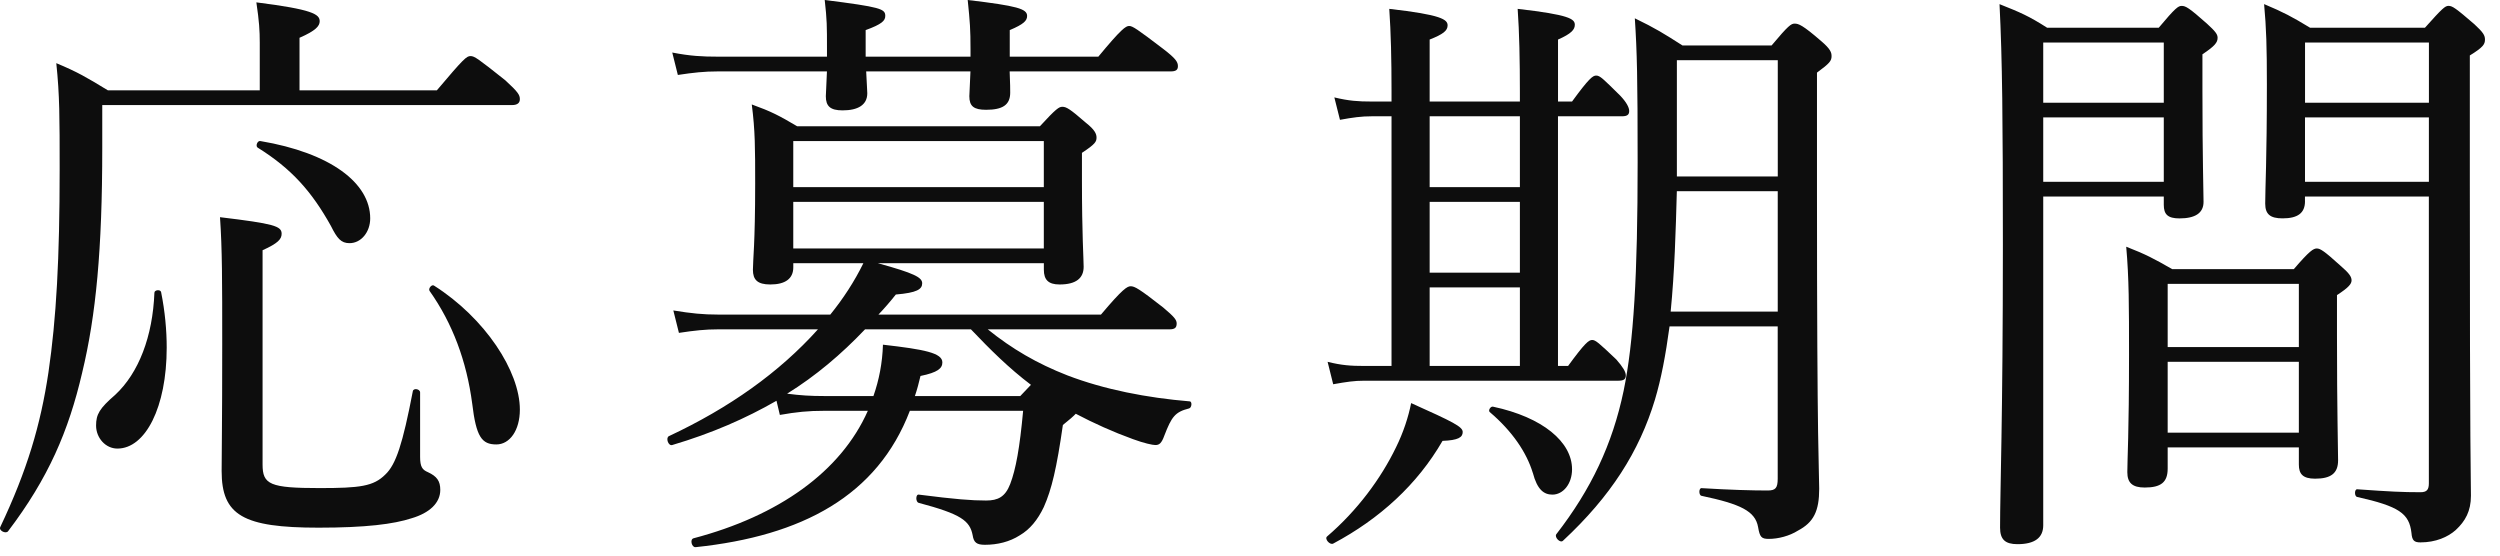
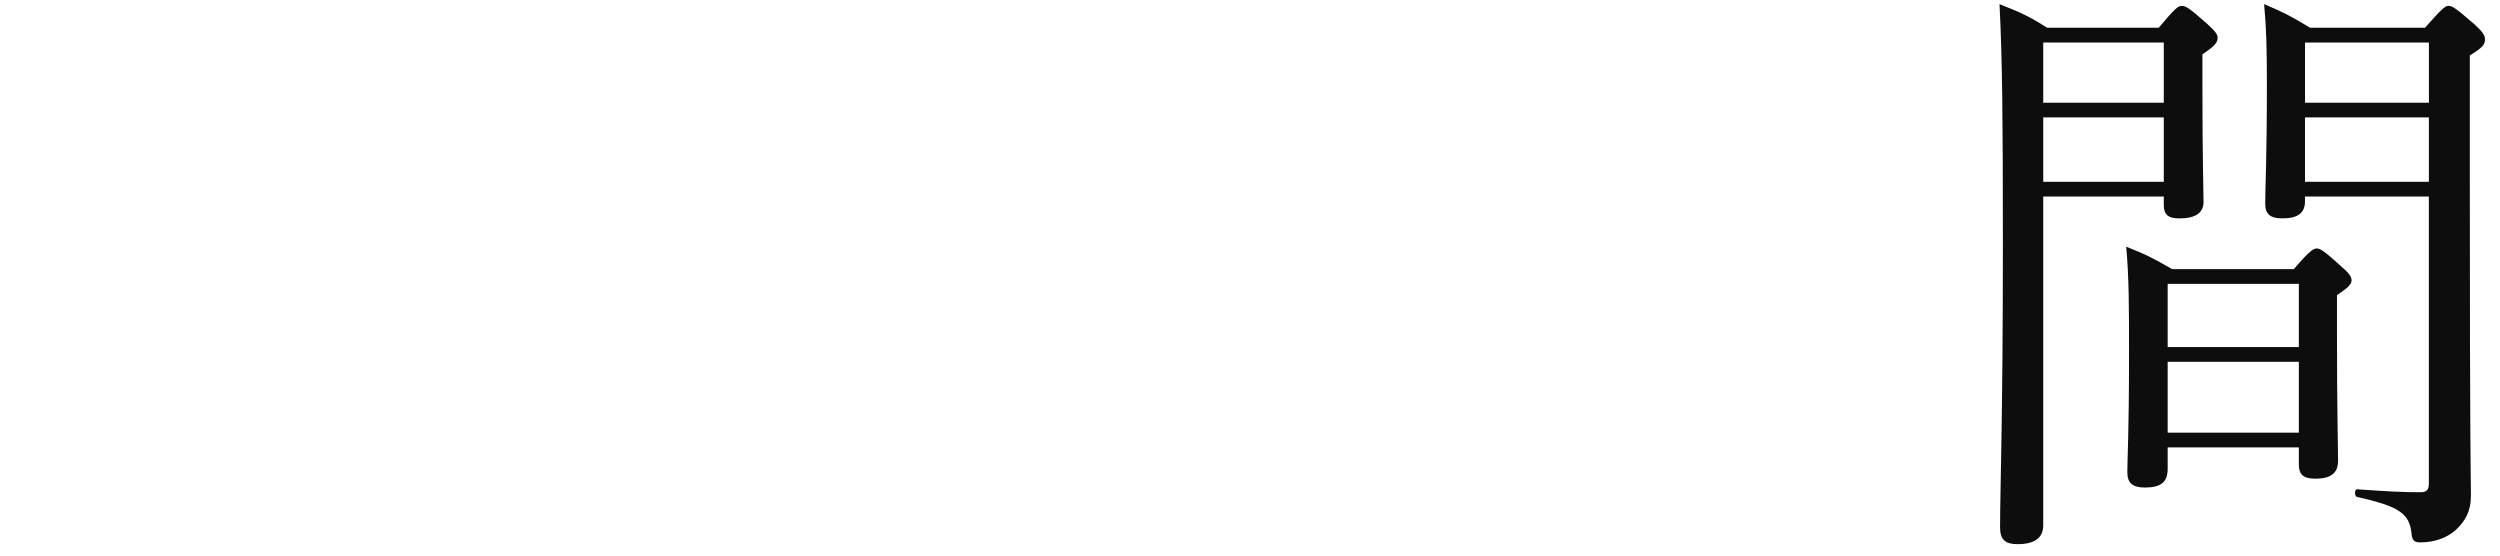
<svg xmlns="http://www.w3.org/2000/svg" id="_レイヤー_2" data-name="レイヤー_2" width="72" height="16" viewBox="0 0 72 16">
  <defs>
    <style>
      .cls-1 {
        fill: none;
      }

      .cls-2 {
        fill: #0d0d0d;
      }
    </style>
  </defs>
  <g id="_基本" data-name="基本">
    <g>
      <g>
-         <path class="cls-2" d="M12.582,2.601c.775-.918.856-.986.969-.986.113,0,.21.068,1.001.697.372.34.42.425.42.544,0,.102-.064.17-.226.17H2.945v1.241c0,2.907-.178,4.81-.581,6.476-.388,1.666-.969,3.026-2.131,4.556-.064.085-.274-.017-.226-.119.774-1.632,1.162-2.941,1.388-4.454.227-1.547.323-3.281.323-5.847,0-1.496,0-2.142-.097-3.06.613.255.871.408,1.485.782h4.375v-1.377c0-.34-.017-.612-.098-1.156,1.615.204,1.824.34,1.824.544,0,.136-.112.272-.581.476v1.513h3.955ZM2.767,12.256c0-.323.098-.493.55-.884.678-.629,1.081-1.683,1.13-2.941,0-.085.178-.102.193-.017.113.561.161,1.105.161,1.598,0,1.717-.613,2.907-1.42,2.907-.34,0-.614-.306-.614-.663ZM12.099,13.157c0,.289.064.374.226.442.258.119.355.255.355.51,0,.374-.307.663-.823.816-.517.17-1.324.272-2.681.272-2.179,0-2.793-.357-2.793-1.632,0-.612.017-1.241.017-3.655,0-1.836,0-2.72-.064-3.655,1.55.187,1.775.255,1.775.476,0,.153-.097.272-.549.476v6.17c0,.578.21.68,1.646.68,1.163,0,1.55-.051,1.89-.391.307-.289.5-.884.791-2.397.016-.102.21-.068.21.034v1.853ZM9.532,6.51c-.549-.986-1.13-1.649-2.115-2.261-.064-.051,0-.204.081-.187,2.019.34,3.164,1.207,3.164,2.227,0,.391-.258.714-.597.714-.242,0-.355-.136-.533-.493ZM13.6,11.627c-.161-1.224-.565-2.312-1.227-3.247-.049-.068.064-.204.129-.153,1.469.935,2.47,2.465,2.47,3.57,0,.595-.29,1.003-.678,1.003-.42,0-.581-.221-.694-1.173Z" />
-         <path class="cls-2" d="M25.284,7.581c1.049.289,1.275.408,1.275.578s-.146.272-.759.323c-.161.204-.323.391-.501.578h6.409c.63-.748.759-.816.856-.816.112,0,.242.068.936.612.323.272.388.357.388.459,0,.119-.048.17-.21.17h-5.23c.694.561,1.421.986,2.293,1.326,1.065.408,2.292.646,3.519.748.081,0,.064.187-.016.204-.403.102-.501.238-.711.782-.08.221-.145.272-.258.272-.081,0-.323-.051-.646-.17-.565-.204-1.131-.459-1.647-.731-.064.068-.177.17-.371.323-.178,1.241-.322,1.853-.549,2.363-.178.374-.403.646-.694.816-.29.187-.646.272-1.001.272-.242,0-.322-.068-.354-.272-.081-.425-.339-.612-1.55-.935-.097-.017-.097-.255,0-.238,1.065.136,1.518.17,1.937.17.34,0,.55-.102.694-.476.162-.425.274-1.037.372-2.108h-3.262c-.937,2.448-3.1,3.604-6.167,3.927-.112.017-.178-.221-.064-.255,2.454-.646,4.246-1.921,5.021-3.672h-1.243c-.483,0-.807.034-1.291.119l-.097-.408c-.888.51-1.856.935-3.003,1.275-.113.034-.193-.204-.097-.255,1.743-.816,3.18-1.836,4.294-3.077h-2.873c-.372,0-.679.034-1.131.102l-.161-.646c.517.085.855.119,1.292.119h3.229c.371-.459.694-.952.952-1.479h-2.018v.119c0,.323-.227.493-.662.493-.371,0-.501-.136-.501-.425s.065-.731.065-2.482c0-1.003,0-1.53-.098-2.278.565.204.791.323,1.308.629h6.99c.469-.51.55-.561.646-.561.112,0,.21.051.678.459.259.204.307.323.307.425,0,.119-.032.187-.42.442v.782c0,1.598.049,2.278.049,2.499,0,.323-.21.51-.694.51-.323,0-.452-.136-.452-.425v-.187h-4.778ZM29.078,2.057c.016.34.016.544.016.612,0,.357-.226.493-.694.493-.354,0-.483-.102-.483-.391,0-.068.016-.272.032-.714h-3.003c.016.357.032.561.032.629,0,.34-.274.493-.711.493-.354,0-.483-.119-.483-.408,0-.068.016-.272.032-.714h-3.148c-.388,0-.694.034-1.146.102l-.161-.646c.517.102.872.119,1.308.119h3.148v-.238c0-.646,0-.816-.065-1.394,1.615.204,1.744.255,1.744.459,0,.136-.097.238-.565.408v.765h3.02v-.204c0-.595-.017-.799-.081-1.428,1.437.17,1.711.255,1.711.459,0,.136-.097.238-.5.408v.765h2.551c.661-.799.791-.884.888-.884s.226.085.984.663c.355.272.42.374.42.493,0,.102-.048.153-.21.153h-4.633ZM24.913,9.485c-.679.714-1.421,1.343-2.244,1.853.388.051.678.068,1.065.068h1.421c.161-.459.258-.952.274-1.479,1.194.136,1.711.238,1.711.51,0,.17-.129.289-.63.391-.048.204-.097.391-.161.578h3.035l.307-.323c-.63-.476-1.179-1.02-1.728-1.598h-3.051ZM30.062,4.063h-7.216v1.326h7.216v-1.326ZM22.846,7.156h7.216v-1.343h-7.216v1.343Z" />
-         <path class="cls-2" d="M38.219,15.451c.872-.748,1.55-1.666,1.986-2.567.21-.425.355-.867.436-1.275,1.211.544,1.485.68,1.485.833s-.129.238-.581.255c-.727,1.258-1.809,2.244-3.148,2.958-.097.051-.258-.136-.178-.204ZM39.511,3.349c-.307,0-.549.034-.92.102l-.162-.646c.42.102.694.119,1.065.119h.582v-.323c0-.884-.017-1.649-.065-2.346,1.502.17,1.68.306,1.68.476,0,.153-.13.255-.517.408v1.785h2.599v-.255c0-.935-.016-1.734-.064-2.414,1.485.17,1.646.289,1.646.459,0,.136-.097.255-.484.425v1.785h.404c.484-.663.597-.748.693-.748.113,0,.194.085.694.578.178.187.259.34.259.442s-.049.153-.21.153h-1.841v7.19h.291c.484-.663.598-.748.694-.748s.193.085.694.561c.193.221.274.357.274.459s-.049.153-.21.153h-7.313c-.307,0-.517.034-.904.102l-.161-.646c.403.102.678.119,1.05.119h.791V3.349h-.565ZM43.773,3.349h-2.599v2.04h2.599v-2.04ZM41.174,7.853h2.599v-2.04h-2.599v2.04ZM41.174,10.539h2.599v-2.261h-2.599v2.261ZM44.144,13.616c-.177-.578-.581-1.19-1.242-1.751-.049-.051.032-.17.097-.153,1.437.306,2.276,1.02,2.276,1.802,0,.425-.259.731-.565.731-.242,0-.436-.136-.565-.629ZM48.083,9.4c-.113.833-.242,1.513-.42,2.108-.452,1.496-1.275,2.788-2.647,4.063-.081.085-.258-.102-.193-.187,1.001-1.292,1.614-2.584,1.938-4.131.29-1.411.403-3.315.403-6.578,0-2.414-.017-3.179-.081-4.148.598.289.84.442,1.372.782h2.567c.484-.578.564-.629.662-.629.112,0,.226.034.774.51.259.221.291.323.291.425,0,.136-.049.204-.42.476v3.451c0,7.564.064,8.023.064,8.533,0,.646-.161.969-.613,1.207-.242.153-.565.238-.84.238-.21,0-.258-.051-.307-.34-.081-.459-.5-.663-1.631-.901-.08-.017-.08-.221,0-.221.823.051,1.47.068,1.905.068.226,0,.291-.068.291-.34v-4.386h-3.116ZM48.293,5.507c-.032,1.156-.064,2.312-.178,3.468h3.084v-3.468h-2.906ZM51.2,1.734h-2.906v3.349h2.906V1.734Z" />
        <path class="cls-2" d="M58.845,15.128c0,.357-.242.544-.742.544-.355,0-.501-.136-.501-.476,0-1.071.081-3.128.081-8.142,0-3.604-.016-5.337-.097-6.935.598.238.84.34,1.372.68h3.213c.484-.578.564-.629.662-.629.112,0,.209.051.726.51.242.221.308.306.308.408,0,.136-.081.238-.437.476v1.037c0,1.972.032,2.924.032,3.213,0,.323-.242.476-.694.476-.339,0-.451-.119-.451-.391v-.238h-3.472v9.468ZM62.317,1.224h-3.472v1.734h3.472v-1.734ZM58.845,5.235h3.472v-1.853h-3.472v1.853ZM62.429,13.497c0,.391-.193.544-.661.544-.355,0-.501-.136-.501-.442,0-.374.049-1.122.049-3.383,0-1.394,0-2.193-.081-3.111.565.221.791.34,1.324.646h3.503c.452-.527.564-.595.662-.595.097,0,.21.068.678.493.258.221.323.323.323.425s-.081.204-.42.425v1.173c0,2.142.032,3.264.032,3.587,0,.374-.21.527-.662.527-.355,0-.468-.136-.468-.408v-.493h-3.778v.612ZM66.207,8.176h-3.778v1.819h3.778v-1.819ZM62.429,12.46h3.778v-2.04h-3.778v2.04ZM66.384,5.796c0,.34-.209.493-.646.493-.355,0-.5-.119-.5-.425,0-.476.048-1.224.048-3.434,0-1.088-.016-1.615-.08-2.312.564.238.791.357,1.323.68h3.31c.501-.561.581-.629.678-.629.113,0,.21.068.743.527.258.238.307.323.307.442,0,.136-.049.221-.436.459v3.672c0,8.006.032,8.499.032,9.009,0,.442-.162.731-.437.986-.226.204-.581.357-1.017.357-.178,0-.242-.051-.259-.272-.064-.561-.354-.765-1.565-1.037-.081-.017-.081-.221,0-.221.952.068,1.308.085,1.824.085.178,0,.242-.068.242-.255V5.66h-3.568v.136ZM69.953,1.224h-3.568v1.734h3.568v-1.734ZM66.384,5.235h3.568v-1.853h-3.568v1.853Z" />
      </g>
      <rect class="cls-1" width="72" height="16" />
    </g>
  </g>
</svg>